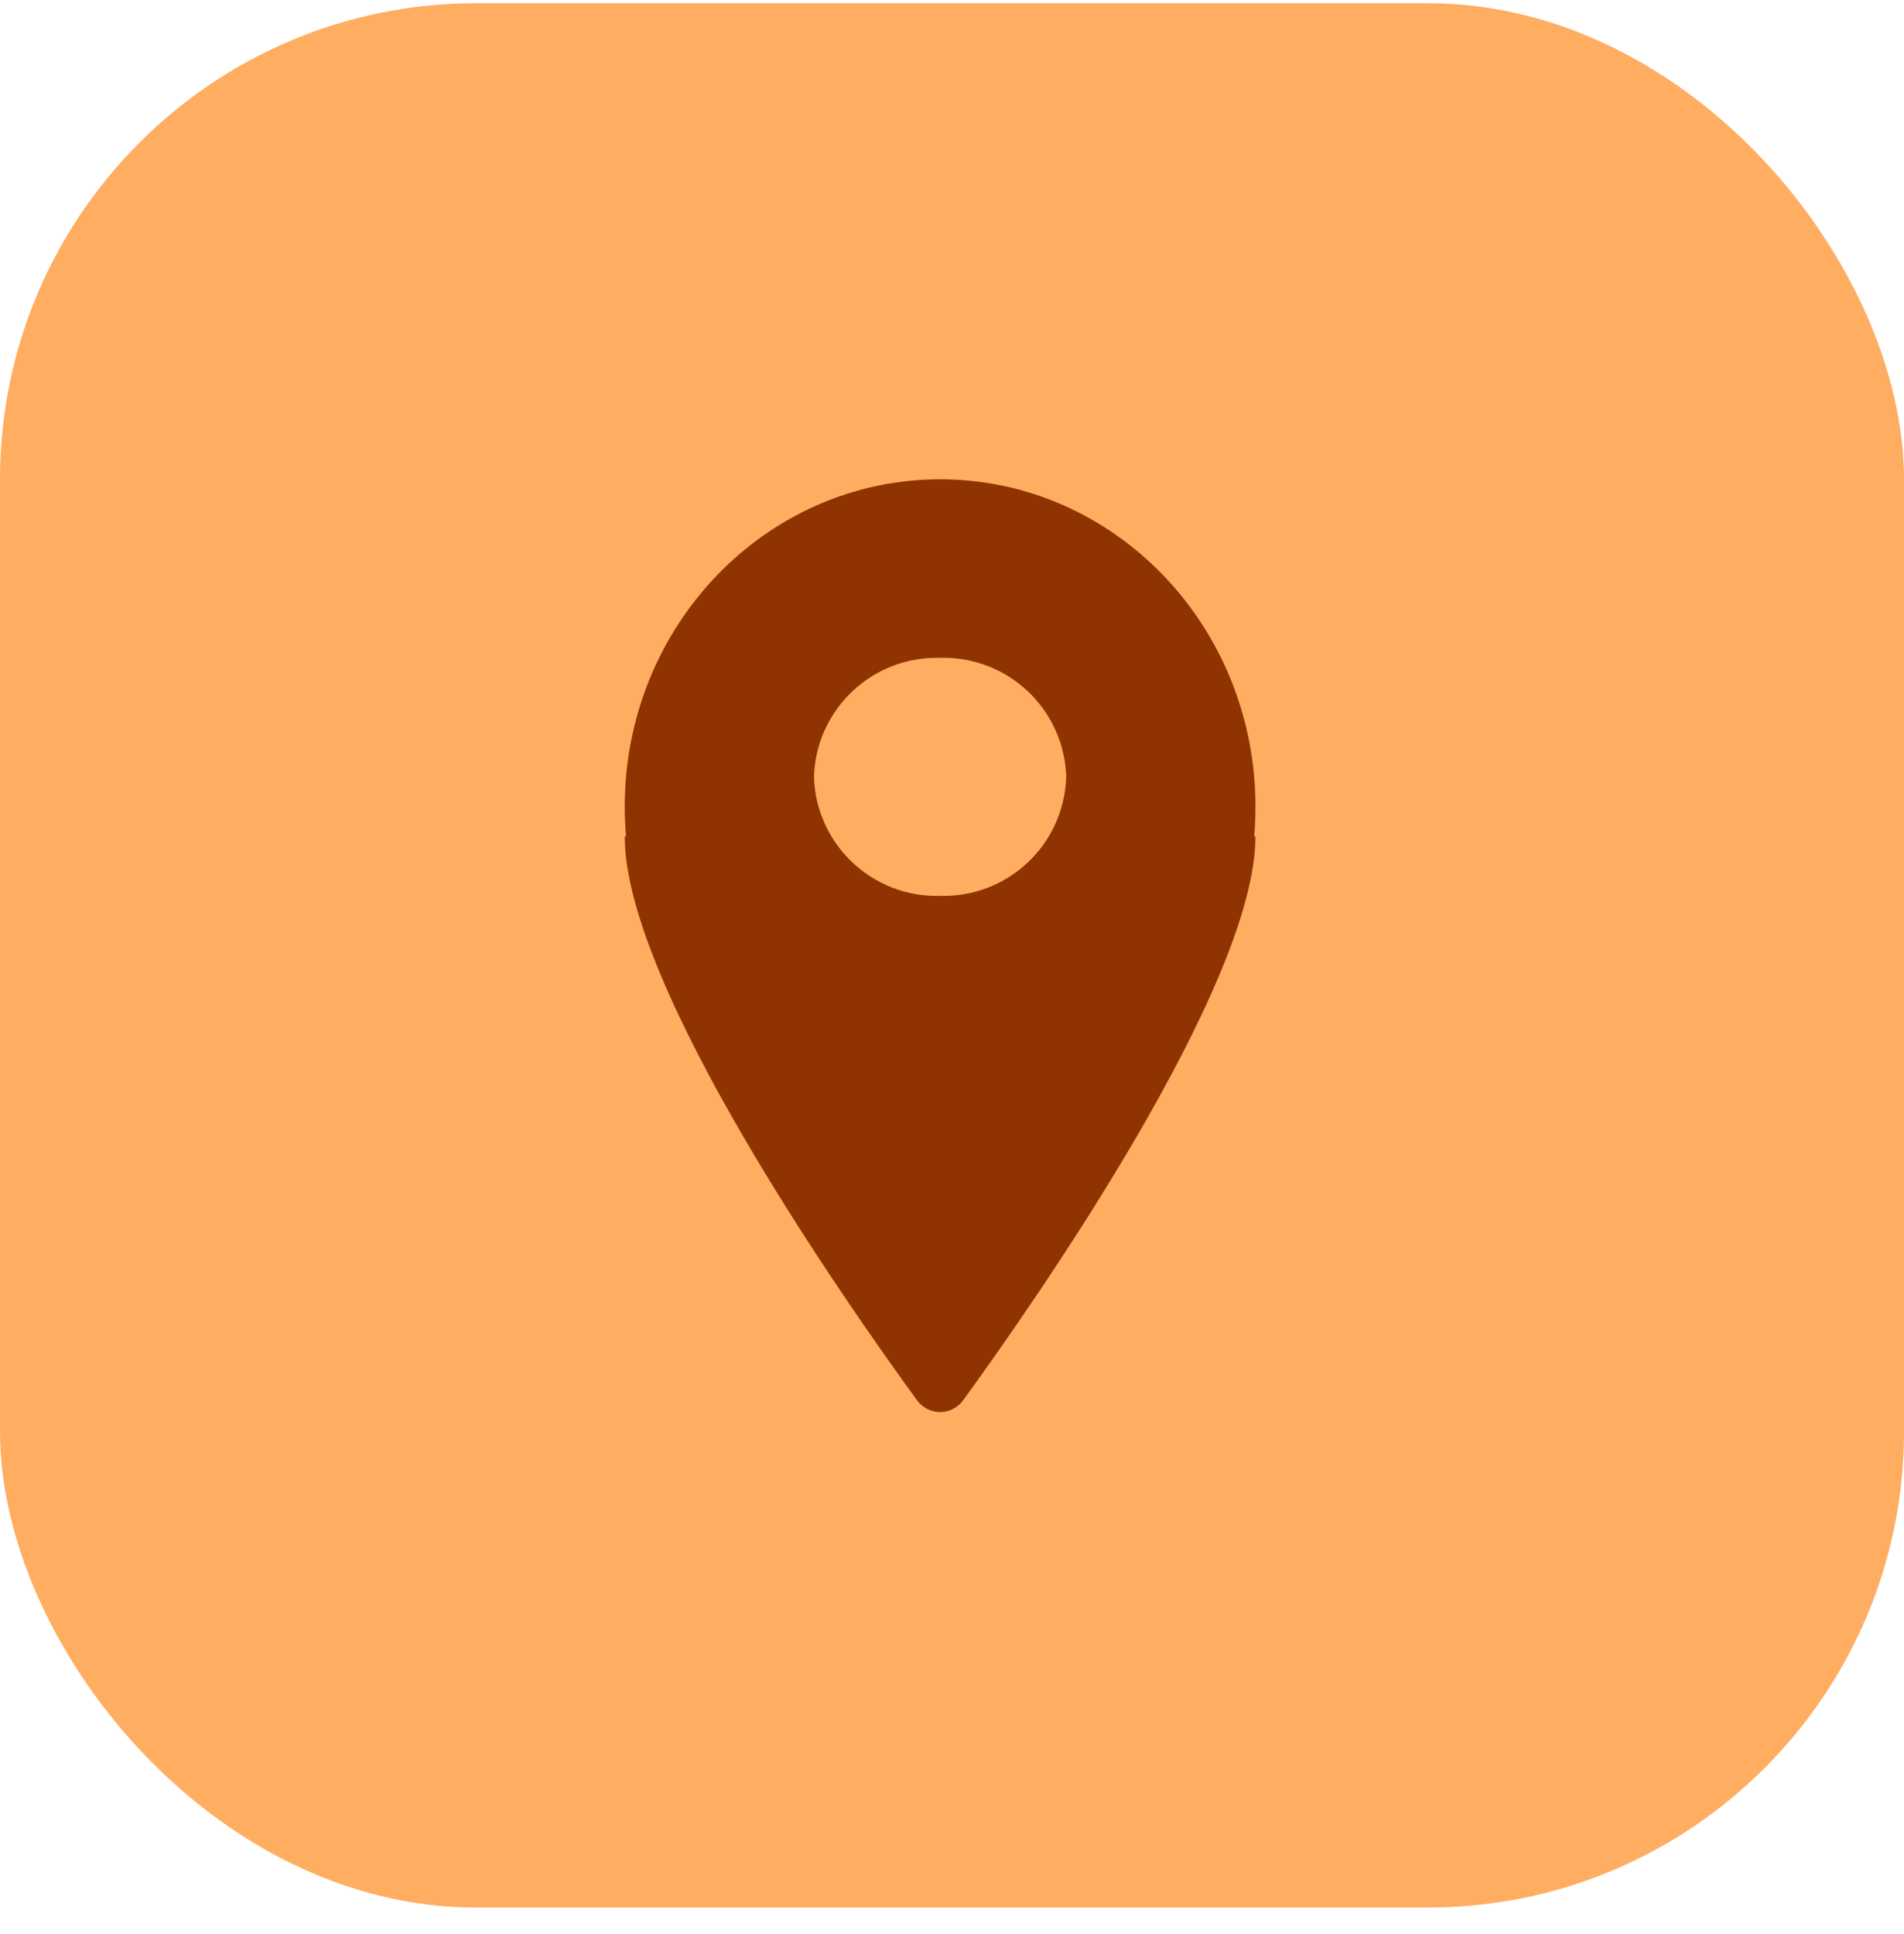
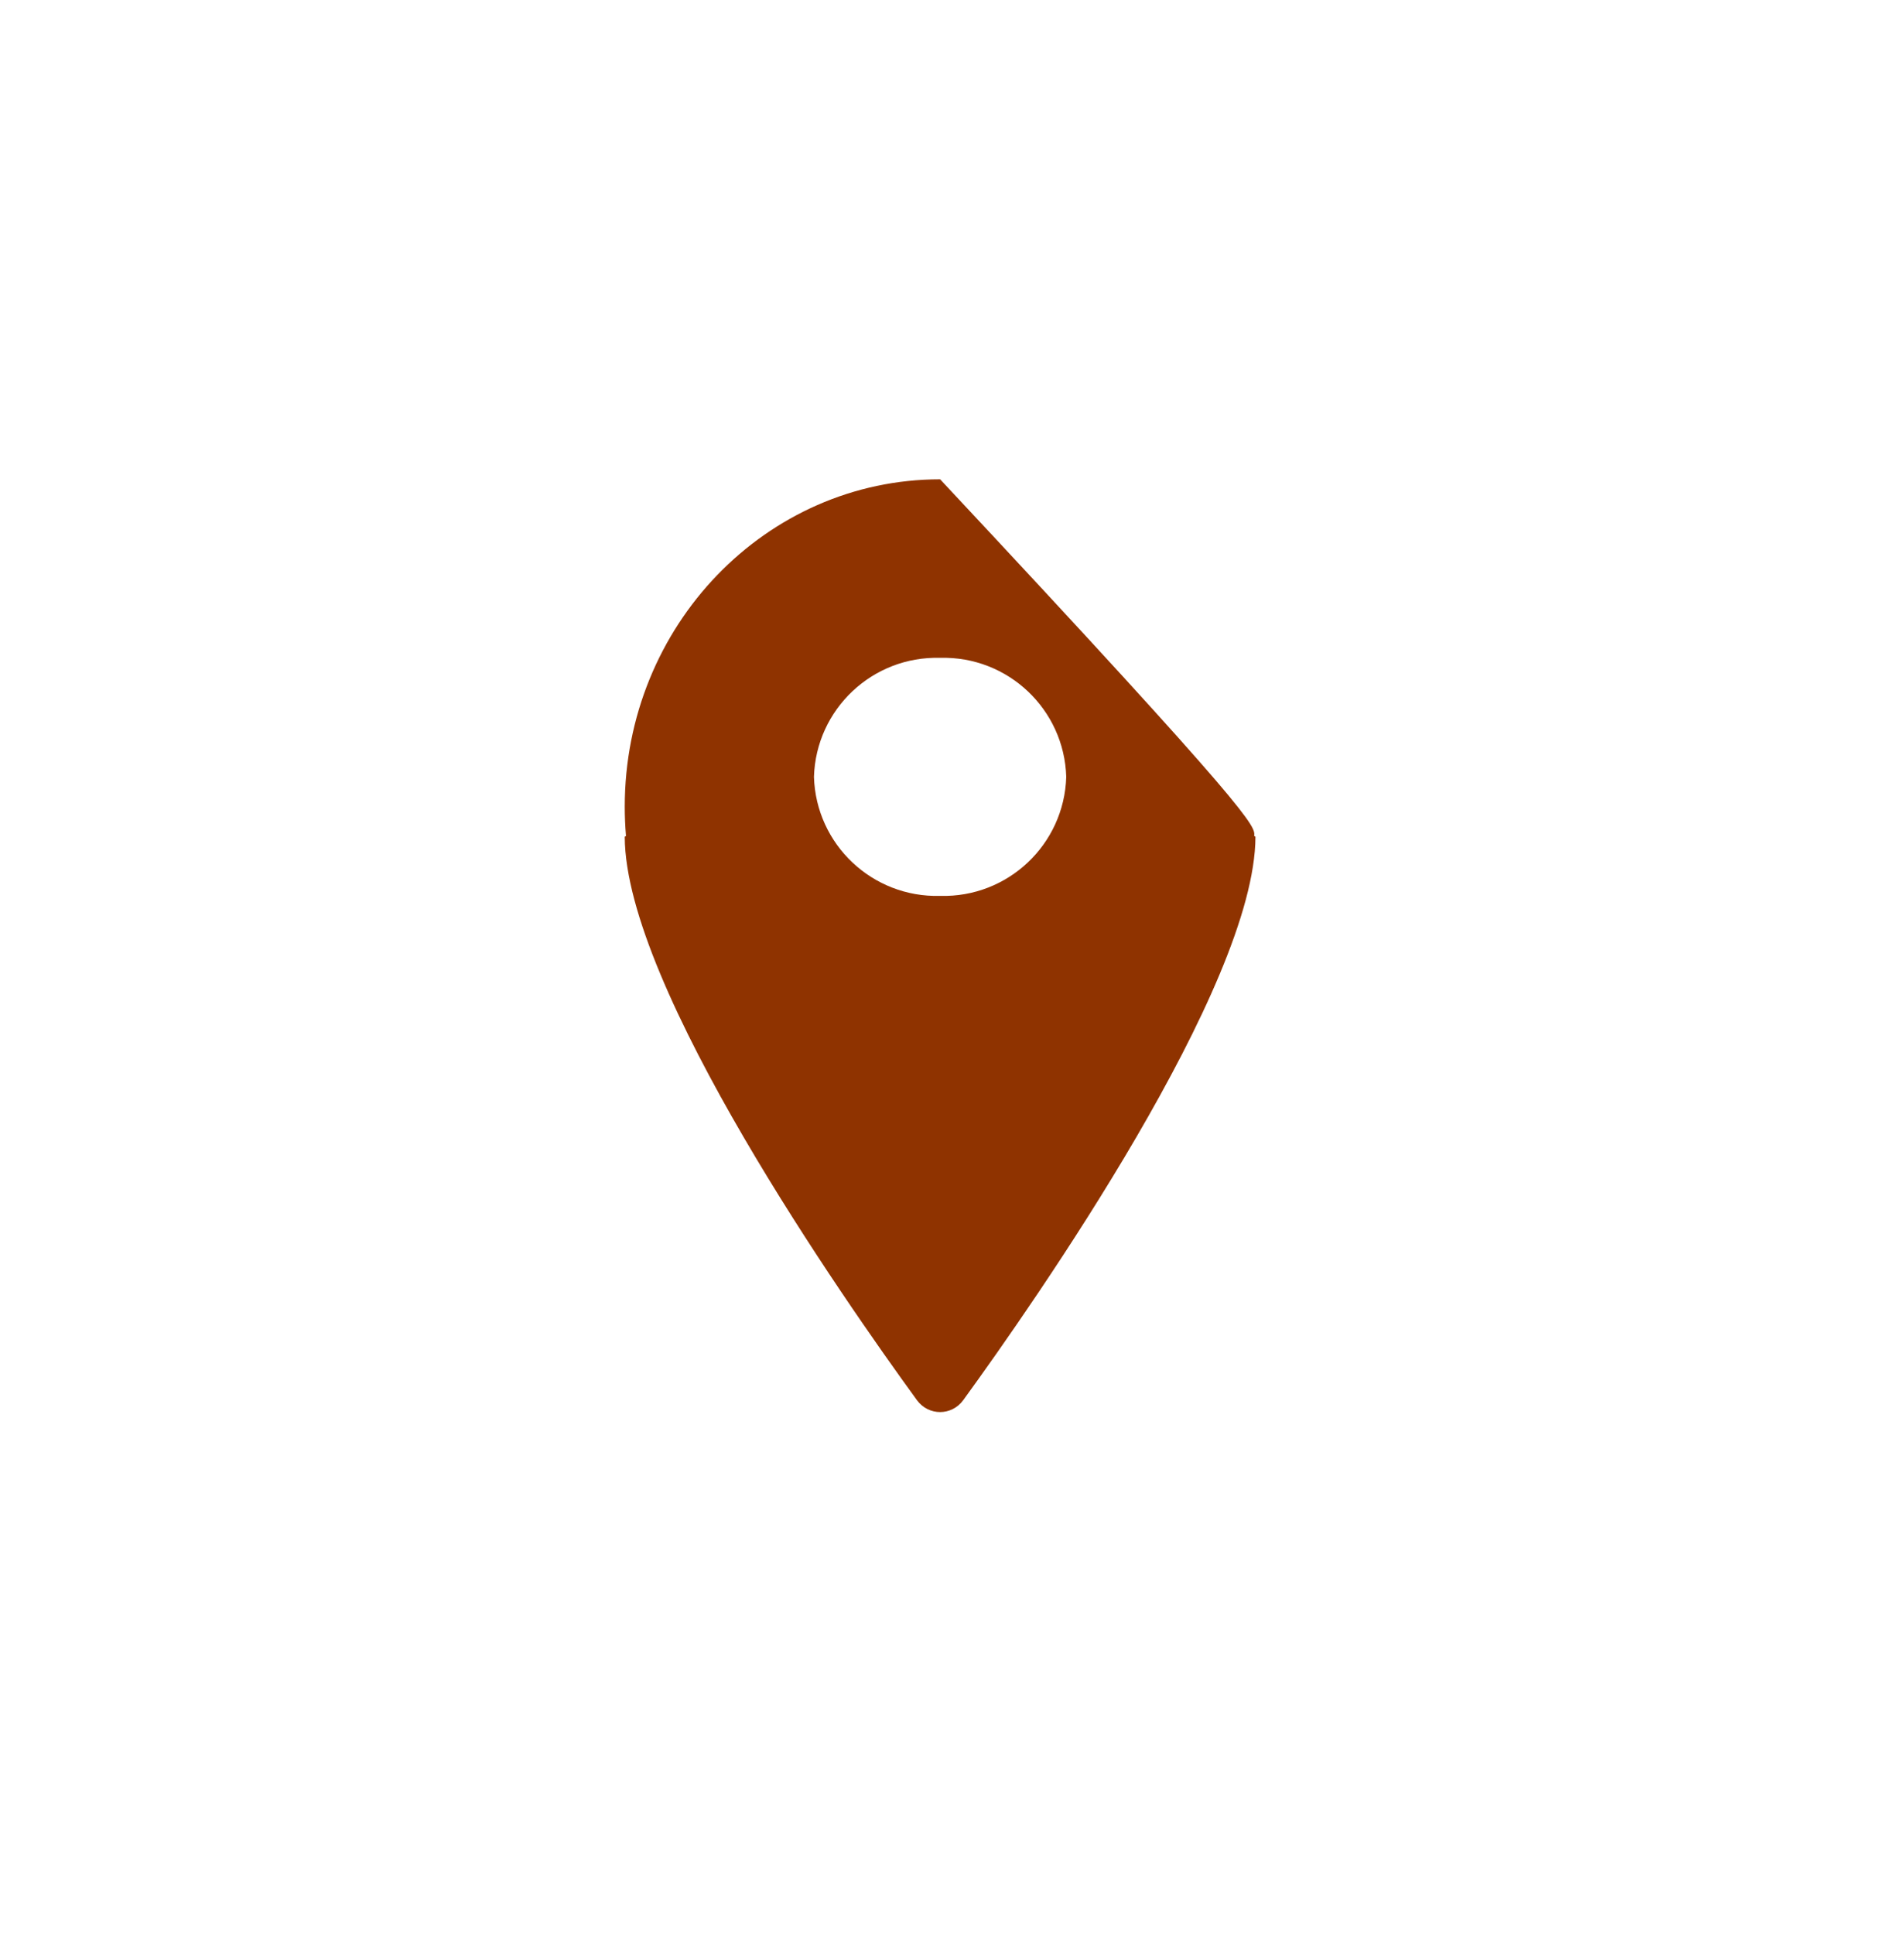
<svg xmlns="http://www.w3.org/2000/svg" width="64" height="65" viewBox="0 0 64 65" fill="none">
  <g id="Icons 64x64">
-     <rect id="Rectangle 805" y="0.109" width="64" height="64" rx="16" fill="#FFAD61" />
-     <path id="Vector" d="M21.021 28.109C21.033 28.109 21.042 28.099 21.041 28.087C21.014 27.765 21 27.439 21 27.109C21 21.034 25.747 16.109 31.601 16.109C37.455 16.109 42.2 21.034 42.2 27.109C42.2 27.439 42.187 27.765 42.159 28.087C42.158 28.099 42.168 28.109 42.18 28.109C42.191 28.109 42.2 28.118 42.2 28.129C42.181 33.151 34.822 43.693 32.379 47.055C31.989 47.591 31.211 47.591 30.821 47.056C28.377 43.699 21.02 33.178 21 28.129C21 28.118 21.01 28.109 21.021 28.109ZM31.601 30.109C33.875 30.173 35.772 28.384 35.84 26.109C35.772 23.835 33.875 22.045 31.601 22.109C29.326 22.045 27.429 23.835 27.36 26.109C27.429 28.384 29.326 30.173 31.601 30.109Z" fill="#8F3300" />
+     <path id="Vector" d="M21.021 28.109C21.033 28.109 21.042 28.099 21.041 28.087C21.014 27.765 21 27.439 21 27.109C21 21.034 25.747 16.109 31.601 16.109C42.2 27.439 42.187 27.765 42.159 28.087C42.158 28.099 42.168 28.109 42.18 28.109C42.191 28.109 42.2 28.118 42.2 28.129C42.181 33.151 34.822 43.693 32.379 47.055C31.989 47.591 31.211 47.591 30.821 47.056C28.377 43.699 21.02 33.178 21 28.129C21 28.118 21.01 28.109 21.021 28.109ZM31.601 30.109C33.875 30.173 35.772 28.384 35.84 26.109C35.772 23.835 33.875 22.045 31.601 22.109C29.326 22.045 27.429 23.835 27.36 26.109C27.429 28.384 29.326 30.173 31.601 30.109Z" fill="#8F3300" />
  </g>
</svg>